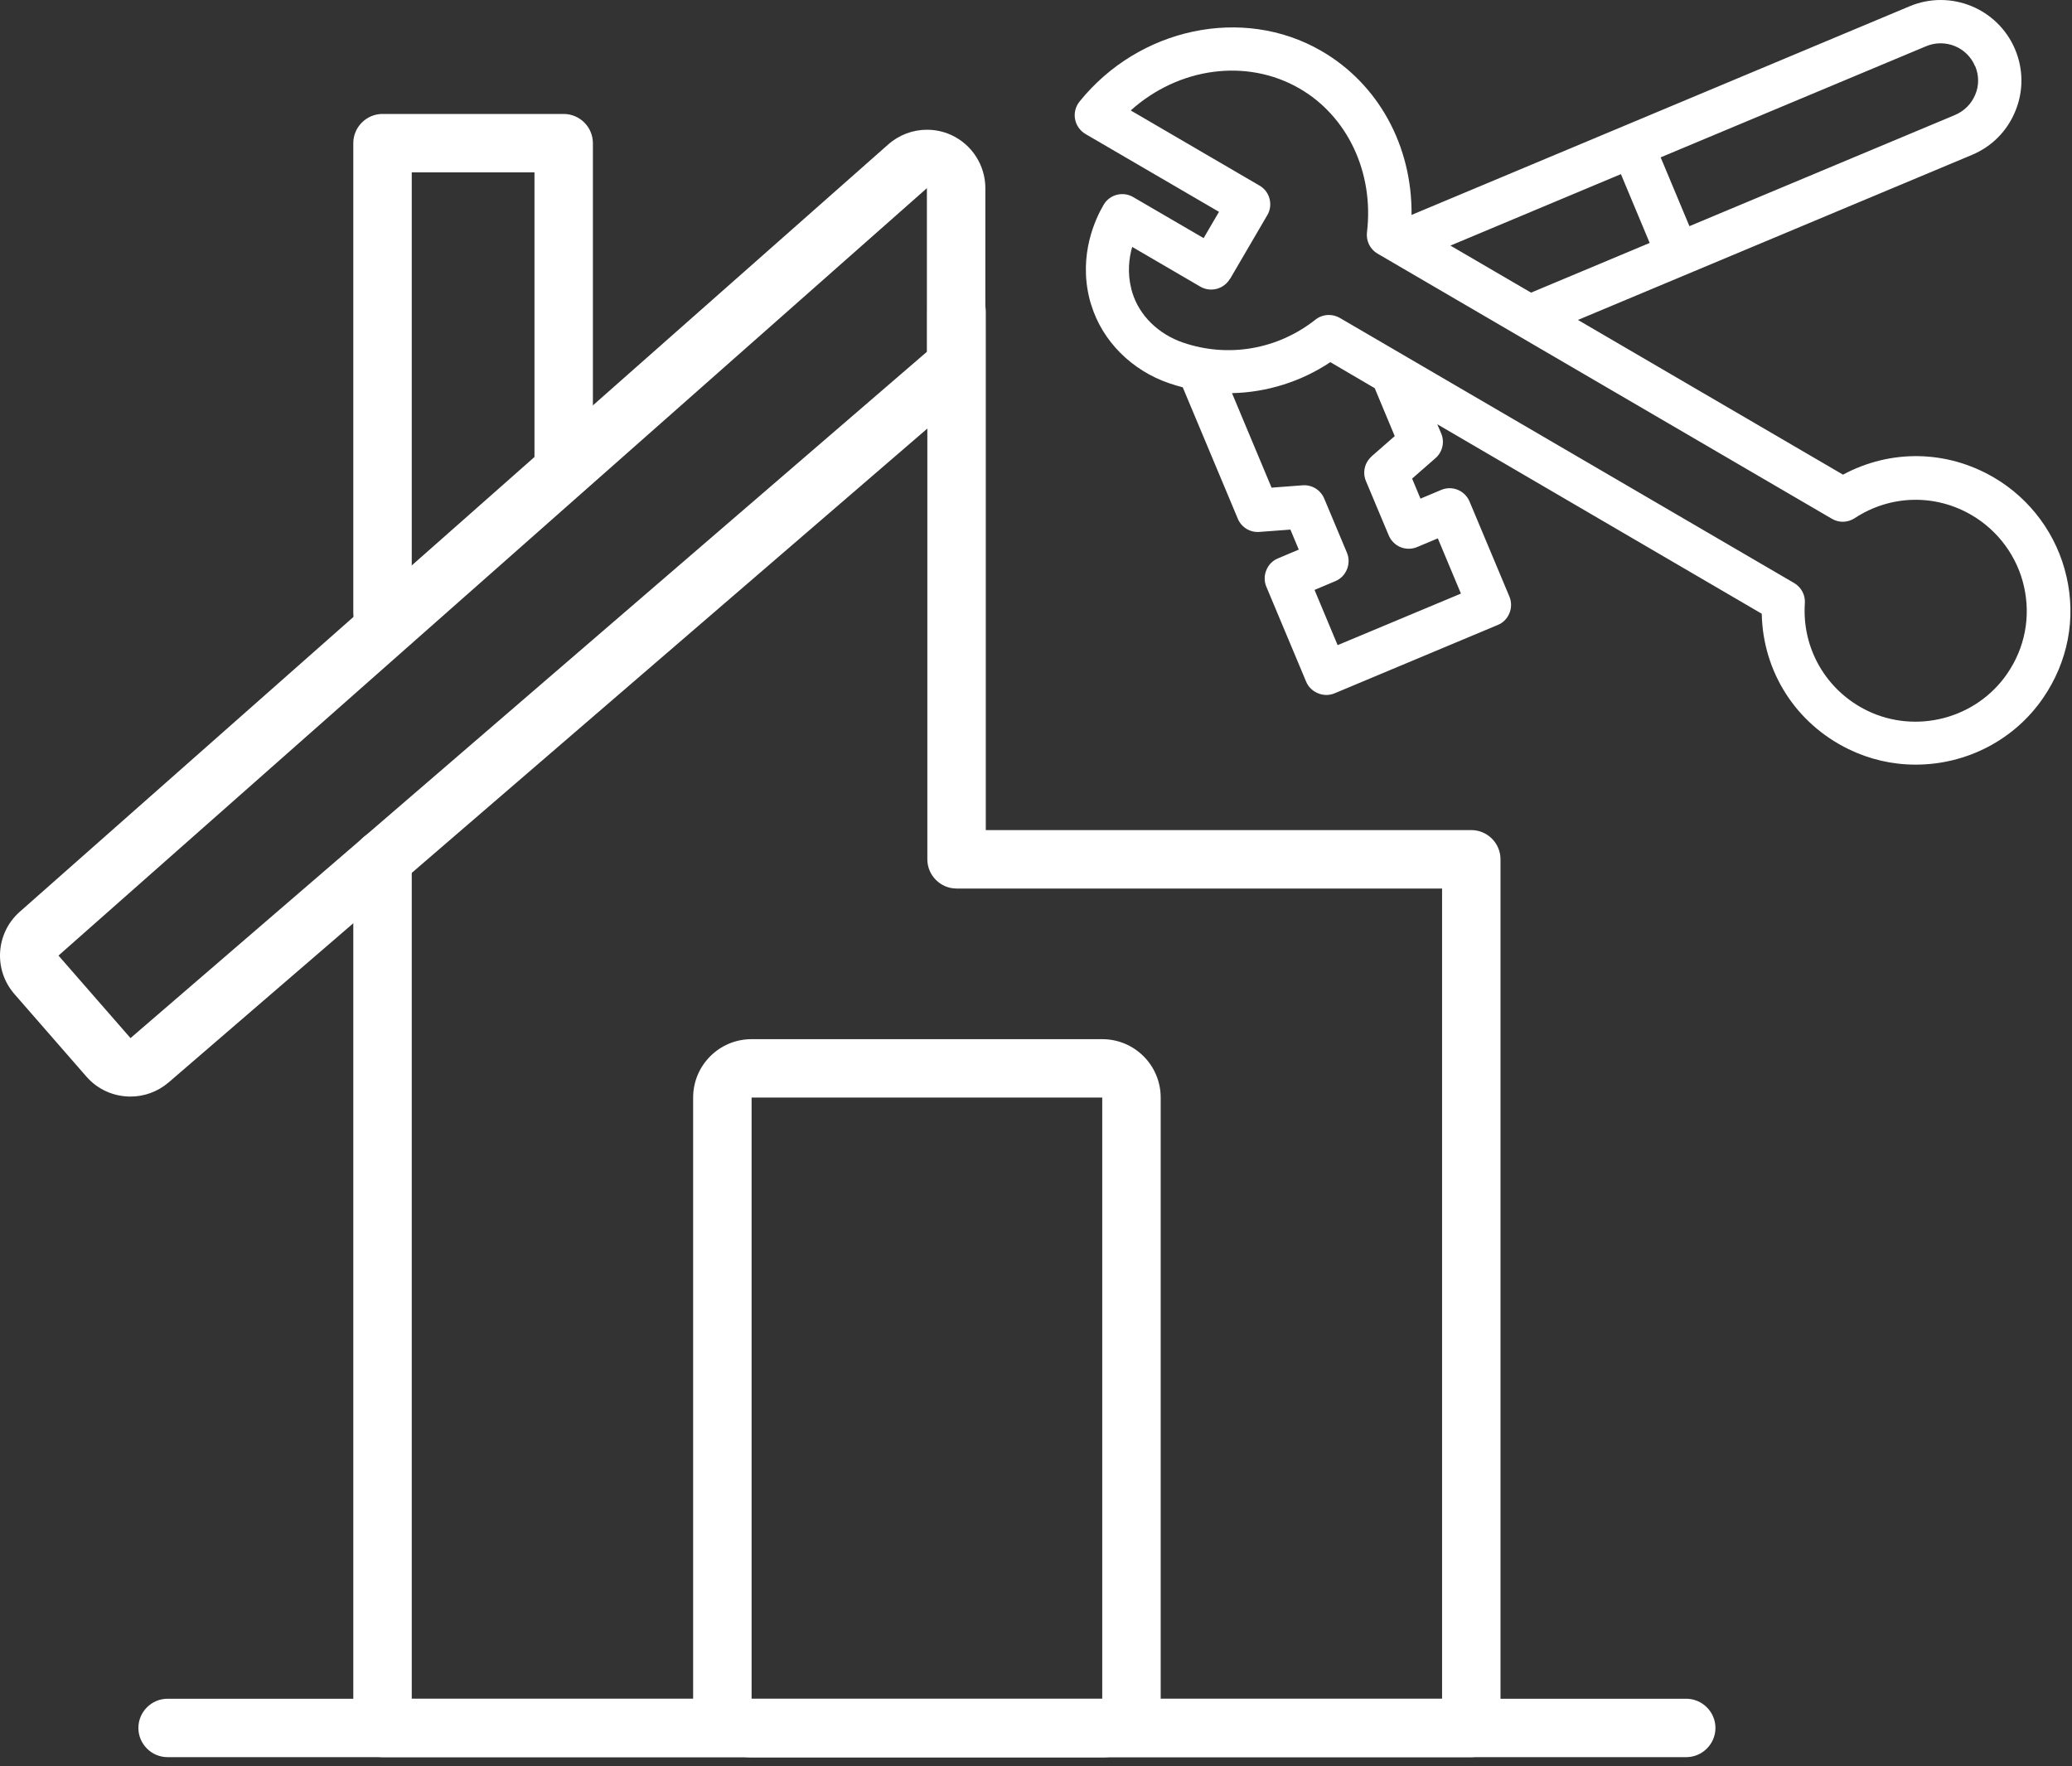
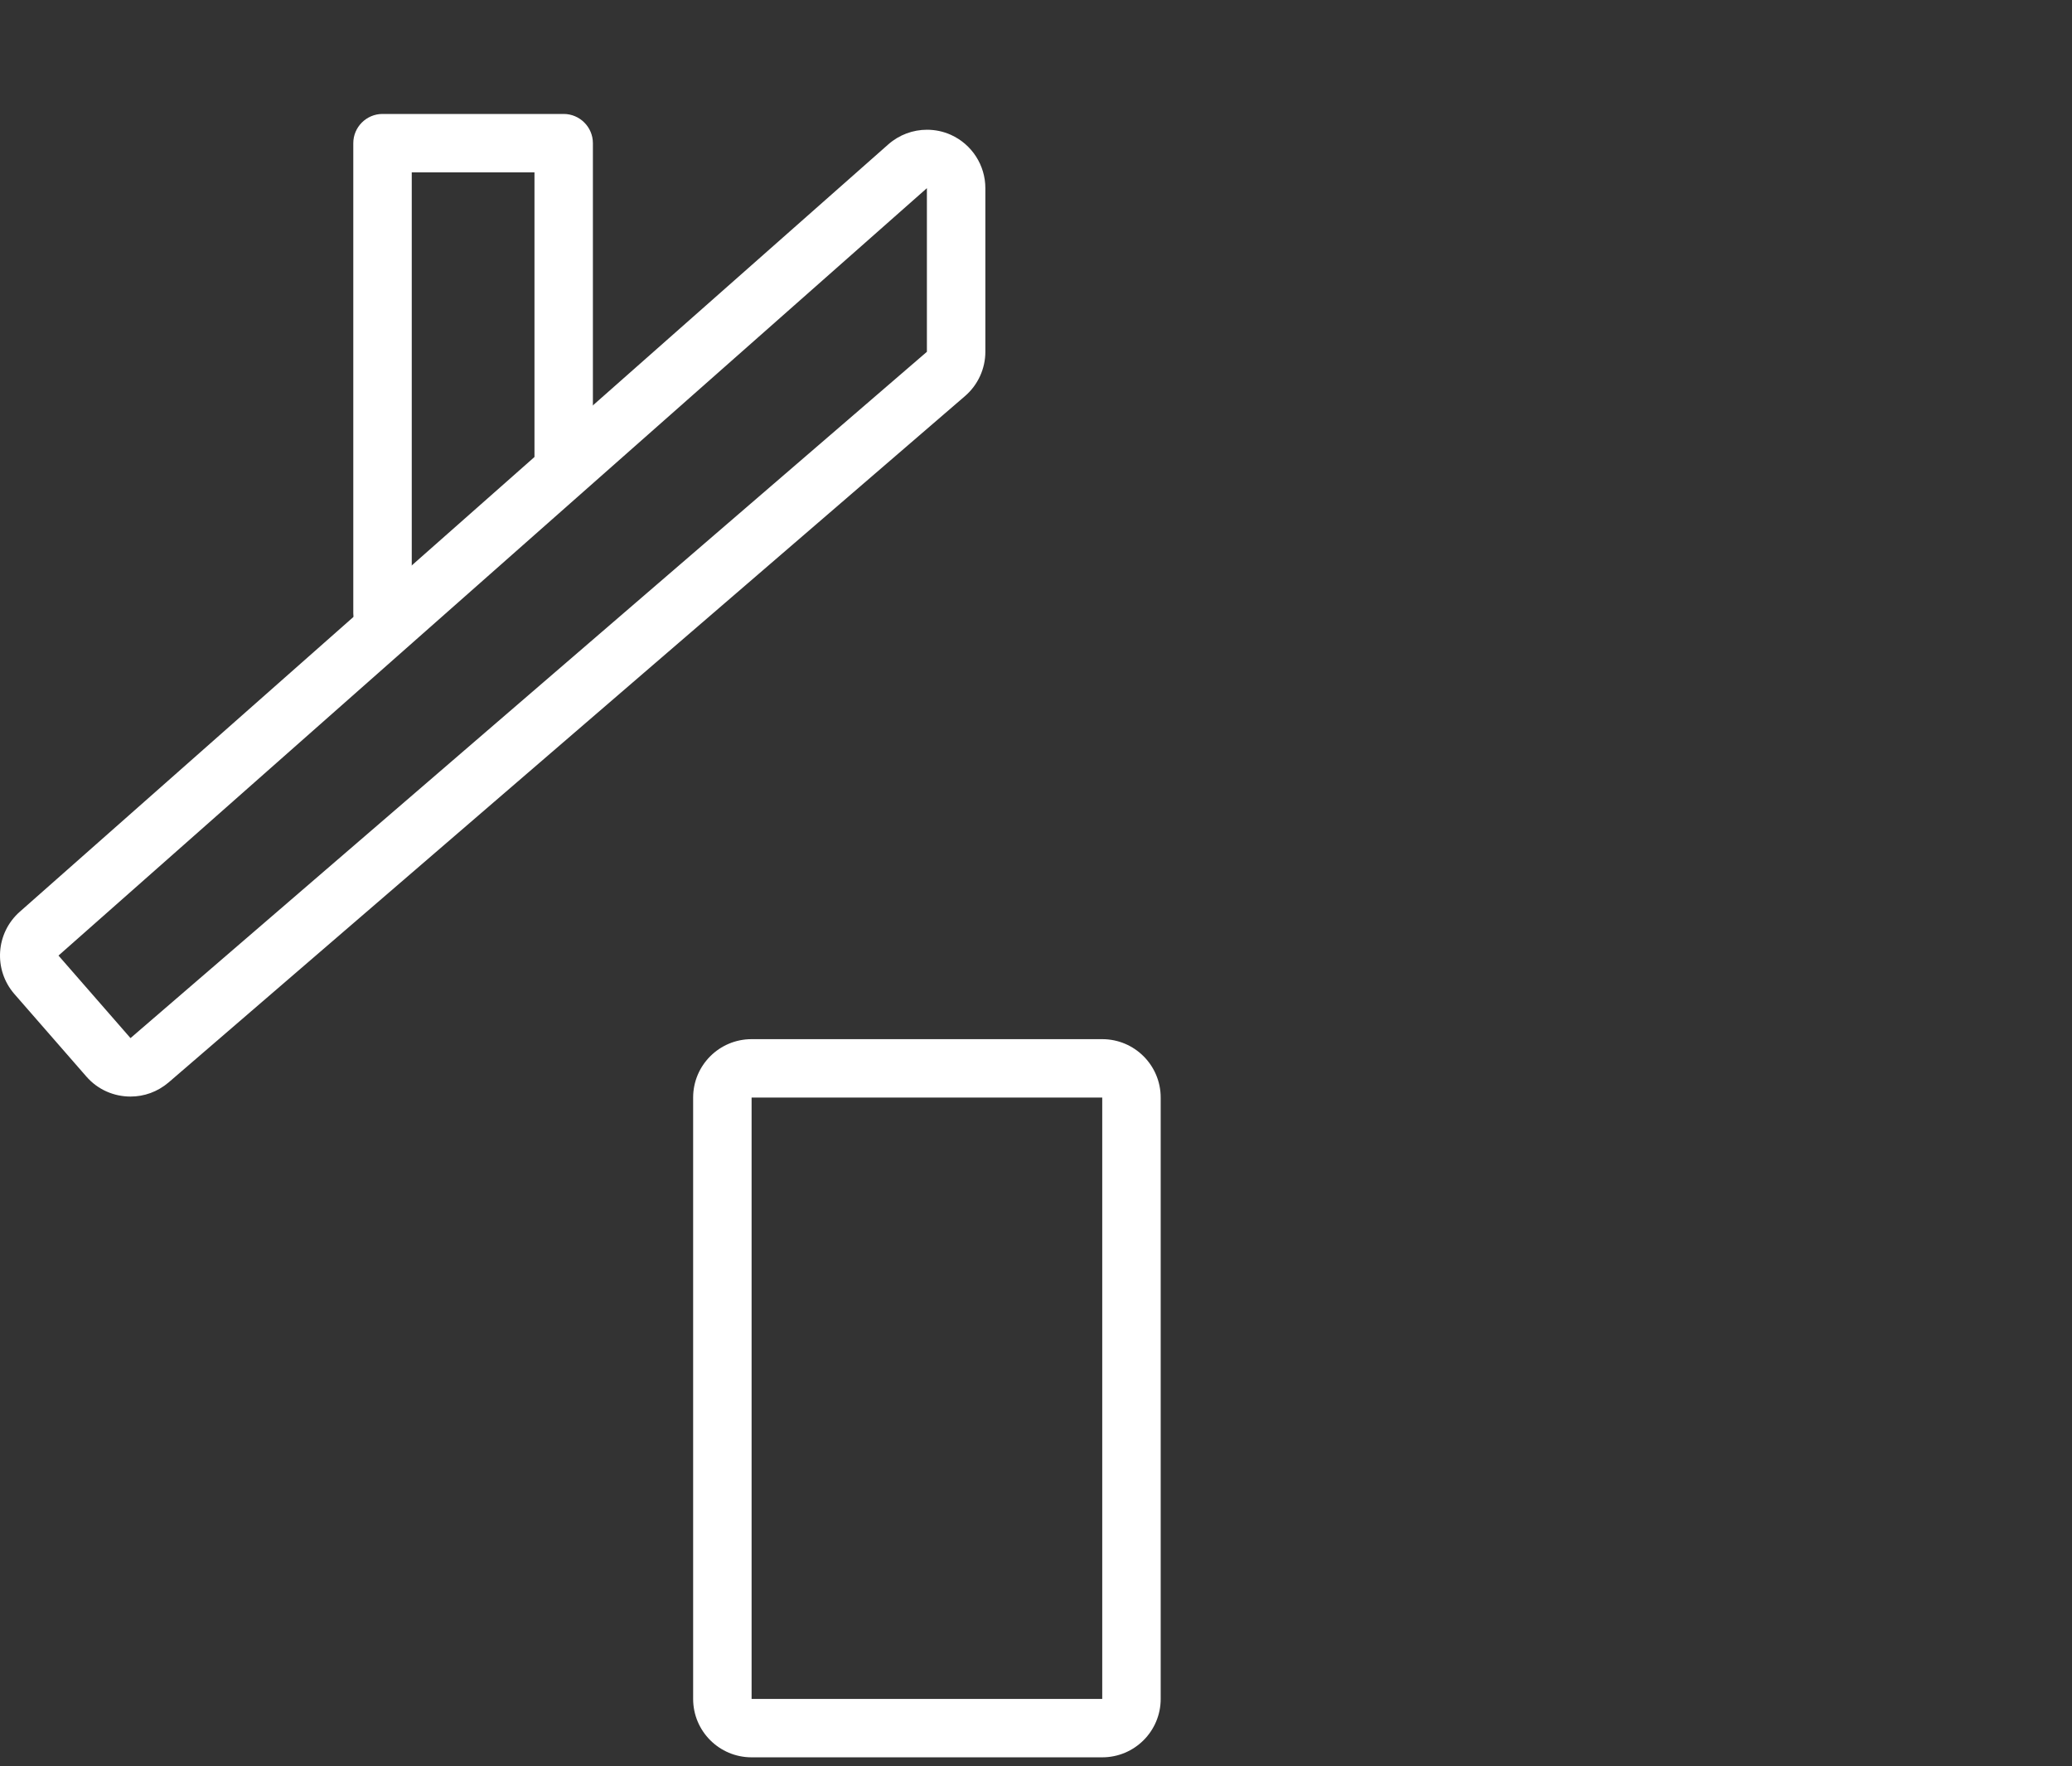
<svg xmlns="http://www.w3.org/2000/svg" width="61" height="52" viewBox="0 0 61 52" fill="none">
  <rect x="0" y="0" width="61" height="52" fill="#333333" stroke="none" />
  <path d="M11.261 18.913C10.788 18.913 10.401 18.526 10.401 18.053V4.215C10.401 3.742 10.788 3.355 11.261 3.355H16.595C17.068 3.355 17.455 3.742 17.455 4.215V13.519C17.455 13.992 17.068 14.38 16.595 14.38C16.122 14.38 15.735 13.992 15.735 13.519V5.076H12.122V18.053C12.122 18.526 11.735 18.913 11.261 18.913Z" fill="white" />
-   <path d="M43.319 51.736H11.261C10.788 51.736 10.401 51.349 10.401 50.876V25.3C10.401 24.827 10.788 24.44 11.261 24.44C11.735 24.44 12.122 24.827 12.122 25.3V50.016H42.455V26.161H28.161C27.688 26.161 27.301 25.773 27.301 25.3V9.175C27.301 8.702 27.688 8.314 28.161 8.314C28.634 8.314 29.022 8.702 29.022 9.175V24.44H43.315C43.788 24.44 44.175 24.827 44.175 25.3V50.876C44.175 51.349 43.788 51.736 43.315 51.736H43.319Z" fill="white" />
  <path d="M27.288 5.54V10.358L3.842 30.565L1.722 28.135L27.288 5.54ZM27.293 3.82C26.88 3.82 26.476 3.966 26.153 4.25L0.582 26.845C-0.128 27.473 -0.197 28.552 0.423 29.266L2.543 31.697C2.883 32.088 3.36 32.286 3.842 32.286C4.242 32.286 4.638 32.148 4.965 31.869L28.411 11.661C28.79 11.334 29.009 10.857 29.009 10.358V5.54C29.009 4.865 28.613 4.25 27.994 3.97C27.766 3.867 27.525 3.82 27.288 3.82H27.293Z" fill="white" />
-   <path d="M60.839 16.982C60.564 15.756 59.781 14.689 58.697 14.057C57.312 13.248 55.66 13.223 54.258 13.975L46.455 9.42L58.056 4.56C58.641 4.314 59.093 3.859 59.333 3.269C59.574 2.684 59.57 2.039 59.325 1.454C58.817 0.25 57.428 -0.322 56.219 0.185L41.556 6.328C41.578 4.297 40.58 2.465 38.889 1.493C36.592 0.168 33.534 0.813 31.779 2.994C31.663 3.14 31.616 3.325 31.65 3.51C31.685 3.691 31.796 3.85 31.956 3.945L35.887 6.237L35.435 7.011L33.362 5.803C33.061 5.626 32.67 5.725 32.493 6.026C32.257 6.426 31.741 7.497 32.08 8.818C32.093 8.874 32.11 8.93 32.128 8.981C32.455 10.044 33.315 10.908 34.429 11.287C34.558 11.33 34.687 11.369 34.82 11.403L36.442 15.274C36.549 15.528 36.803 15.683 37.078 15.661L37.99 15.593L38.236 16.182L37.625 16.44C37.465 16.504 37.345 16.629 37.281 16.788C37.216 16.943 37.216 17.119 37.281 17.274L38.455 20.075C38.588 20.389 38.971 20.548 39.289 20.414L44.094 18.401C44.253 18.337 44.373 18.212 44.438 18.053C44.502 17.898 44.502 17.722 44.438 17.567L43.264 14.767C43.199 14.612 43.074 14.487 42.92 14.423C42.765 14.358 42.588 14.358 42.434 14.423L41.819 14.681L41.573 14.091L42.261 13.489C42.468 13.309 42.537 13.016 42.429 12.762L42.313 12.491L51.866 18.07C51.901 19.782 52.868 21.3 54.421 22.057C55.041 22.358 55.703 22.513 56.396 22.513C57.905 22.513 59.312 21.778 60.155 20.543C60.878 19.485 61.123 18.221 60.839 16.978V16.982ZM42.7 7.231L47.72 5.127L48.567 7.153L45.075 8.616L42.7 7.231ZM58.151 1.949C58.262 2.22 58.267 2.517 58.151 2.788C58.039 3.059 57.828 3.269 57.557 3.385L49.737 6.659L48.89 4.633L56.71 1.359C57.269 1.127 57.914 1.39 58.146 1.949H58.151ZM36.218 8.203L37.311 6.332C37.397 6.186 37.418 6.014 37.375 5.85C37.332 5.687 37.229 5.549 37.078 5.463L33.289 3.252C34.7 1.983 36.7 1.708 38.253 2.603C39.672 3.42 40.455 5.084 40.244 6.839C40.214 7.093 40.334 7.338 40.554 7.467L53.931 15.274C54.142 15.399 54.395 15.39 54.602 15.257C55.647 14.569 56.968 14.534 58.047 15.167C58.826 15.623 59.389 16.388 59.587 17.27C59.789 18.165 59.613 19.077 59.093 19.834C58.185 21.159 56.413 21.627 54.968 20.922C53.763 20.333 53.045 19.094 53.135 17.76C53.152 17.52 53.032 17.292 52.821 17.167L39.444 9.36C39.345 9.304 39.238 9.274 39.121 9.274C38.98 9.274 38.838 9.321 38.726 9.412C37.616 10.289 36.162 10.543 34.829 10.087C34.102 9.837 33.543 9.291 33.336 8.616C33.328 8.581 33.315 8.547 33.306 8.508C33.186 8.031 33.237 7.596 33.332 7.27L35.336 8.439C35.642 8.616 36.029 8.513 36.209 8.211L36.218 8.203ZM40.382 13.438C40.175 13.618 40.106 13.911 40.214 14.165L40.885 15.765C40.95 15.919 41.074 16.044 41.229 16.109C41.388 16.173 41.56 16.173 41.715 16.109L42.33 15.851L43.01 17.477L39.38 18.995L38.7 17.369L39.311 17.111C39.47 17.046 39.59 16.922 39.655 16.762C39.719 16.603 39.719 16.431 39.655 16.276L38.984 14.676C38.876 14.423 38.623 14.268 38.347 14.289L37.435 14.358L36.27 11.575C37.294 11.554 38.309 11.235 39.165 10.663L40.472 11.429L41.061 12.84L40.373 13.442L40.382 13.438Z" fill="white" />
  <path d="M32.45 32.316V50.021H22.127V32.316H32.45ZM32.45 30.596H22.127C21.176 30.596 20.406 31.366 20.406 32.316V50.021C20.406 50.971 21.176 51.741 22.127 51.741H32.45C33.401 51.741 34.171 50.971 34.171 50.021V32.316C34.171 31.366 33.401 30.596 32.45 30.596Z" fill="white" />
-   <path d="M49.647 51.736H4.934C4.461 51.736 4.074 51.349 4.074 50.876C4.074 50.403 4.461 50.016 4.934 50.016H49.642C50.115 50.016 50.503 50.403 50.503 50.876C50.503 51.349 50.115 51.736 49.642 51.736H49.647Z" fill="white" />
</svg>